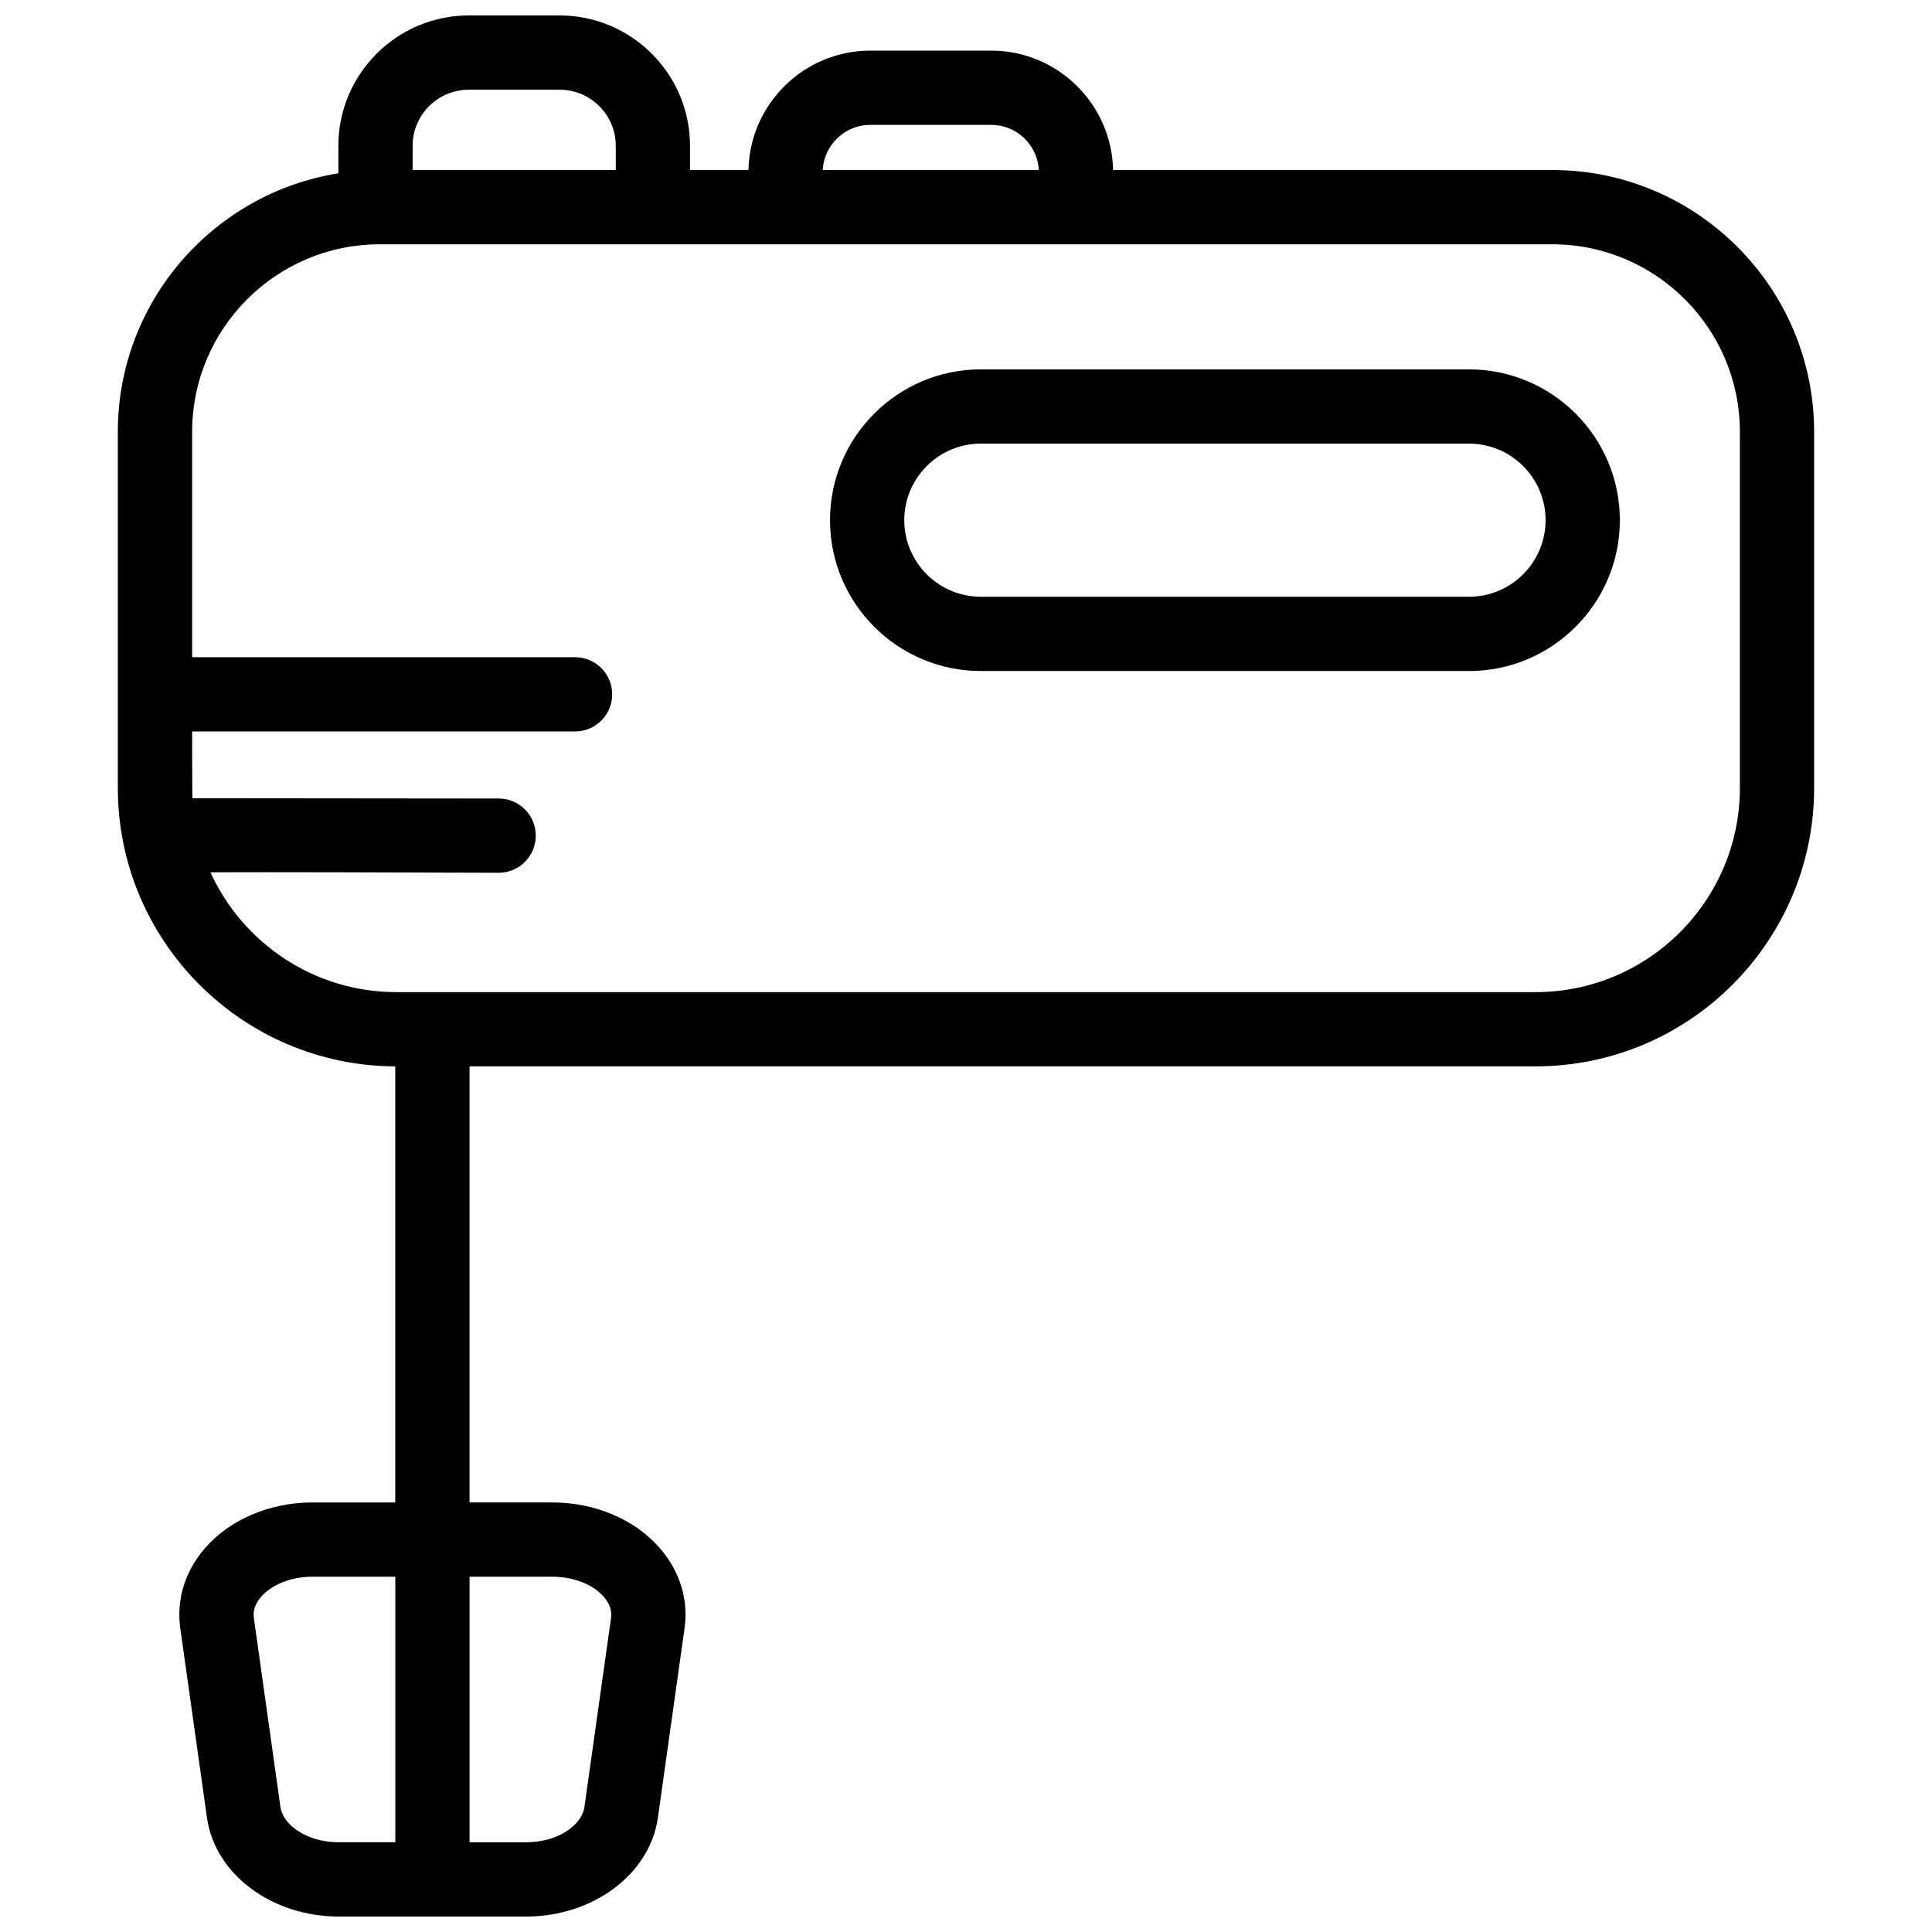
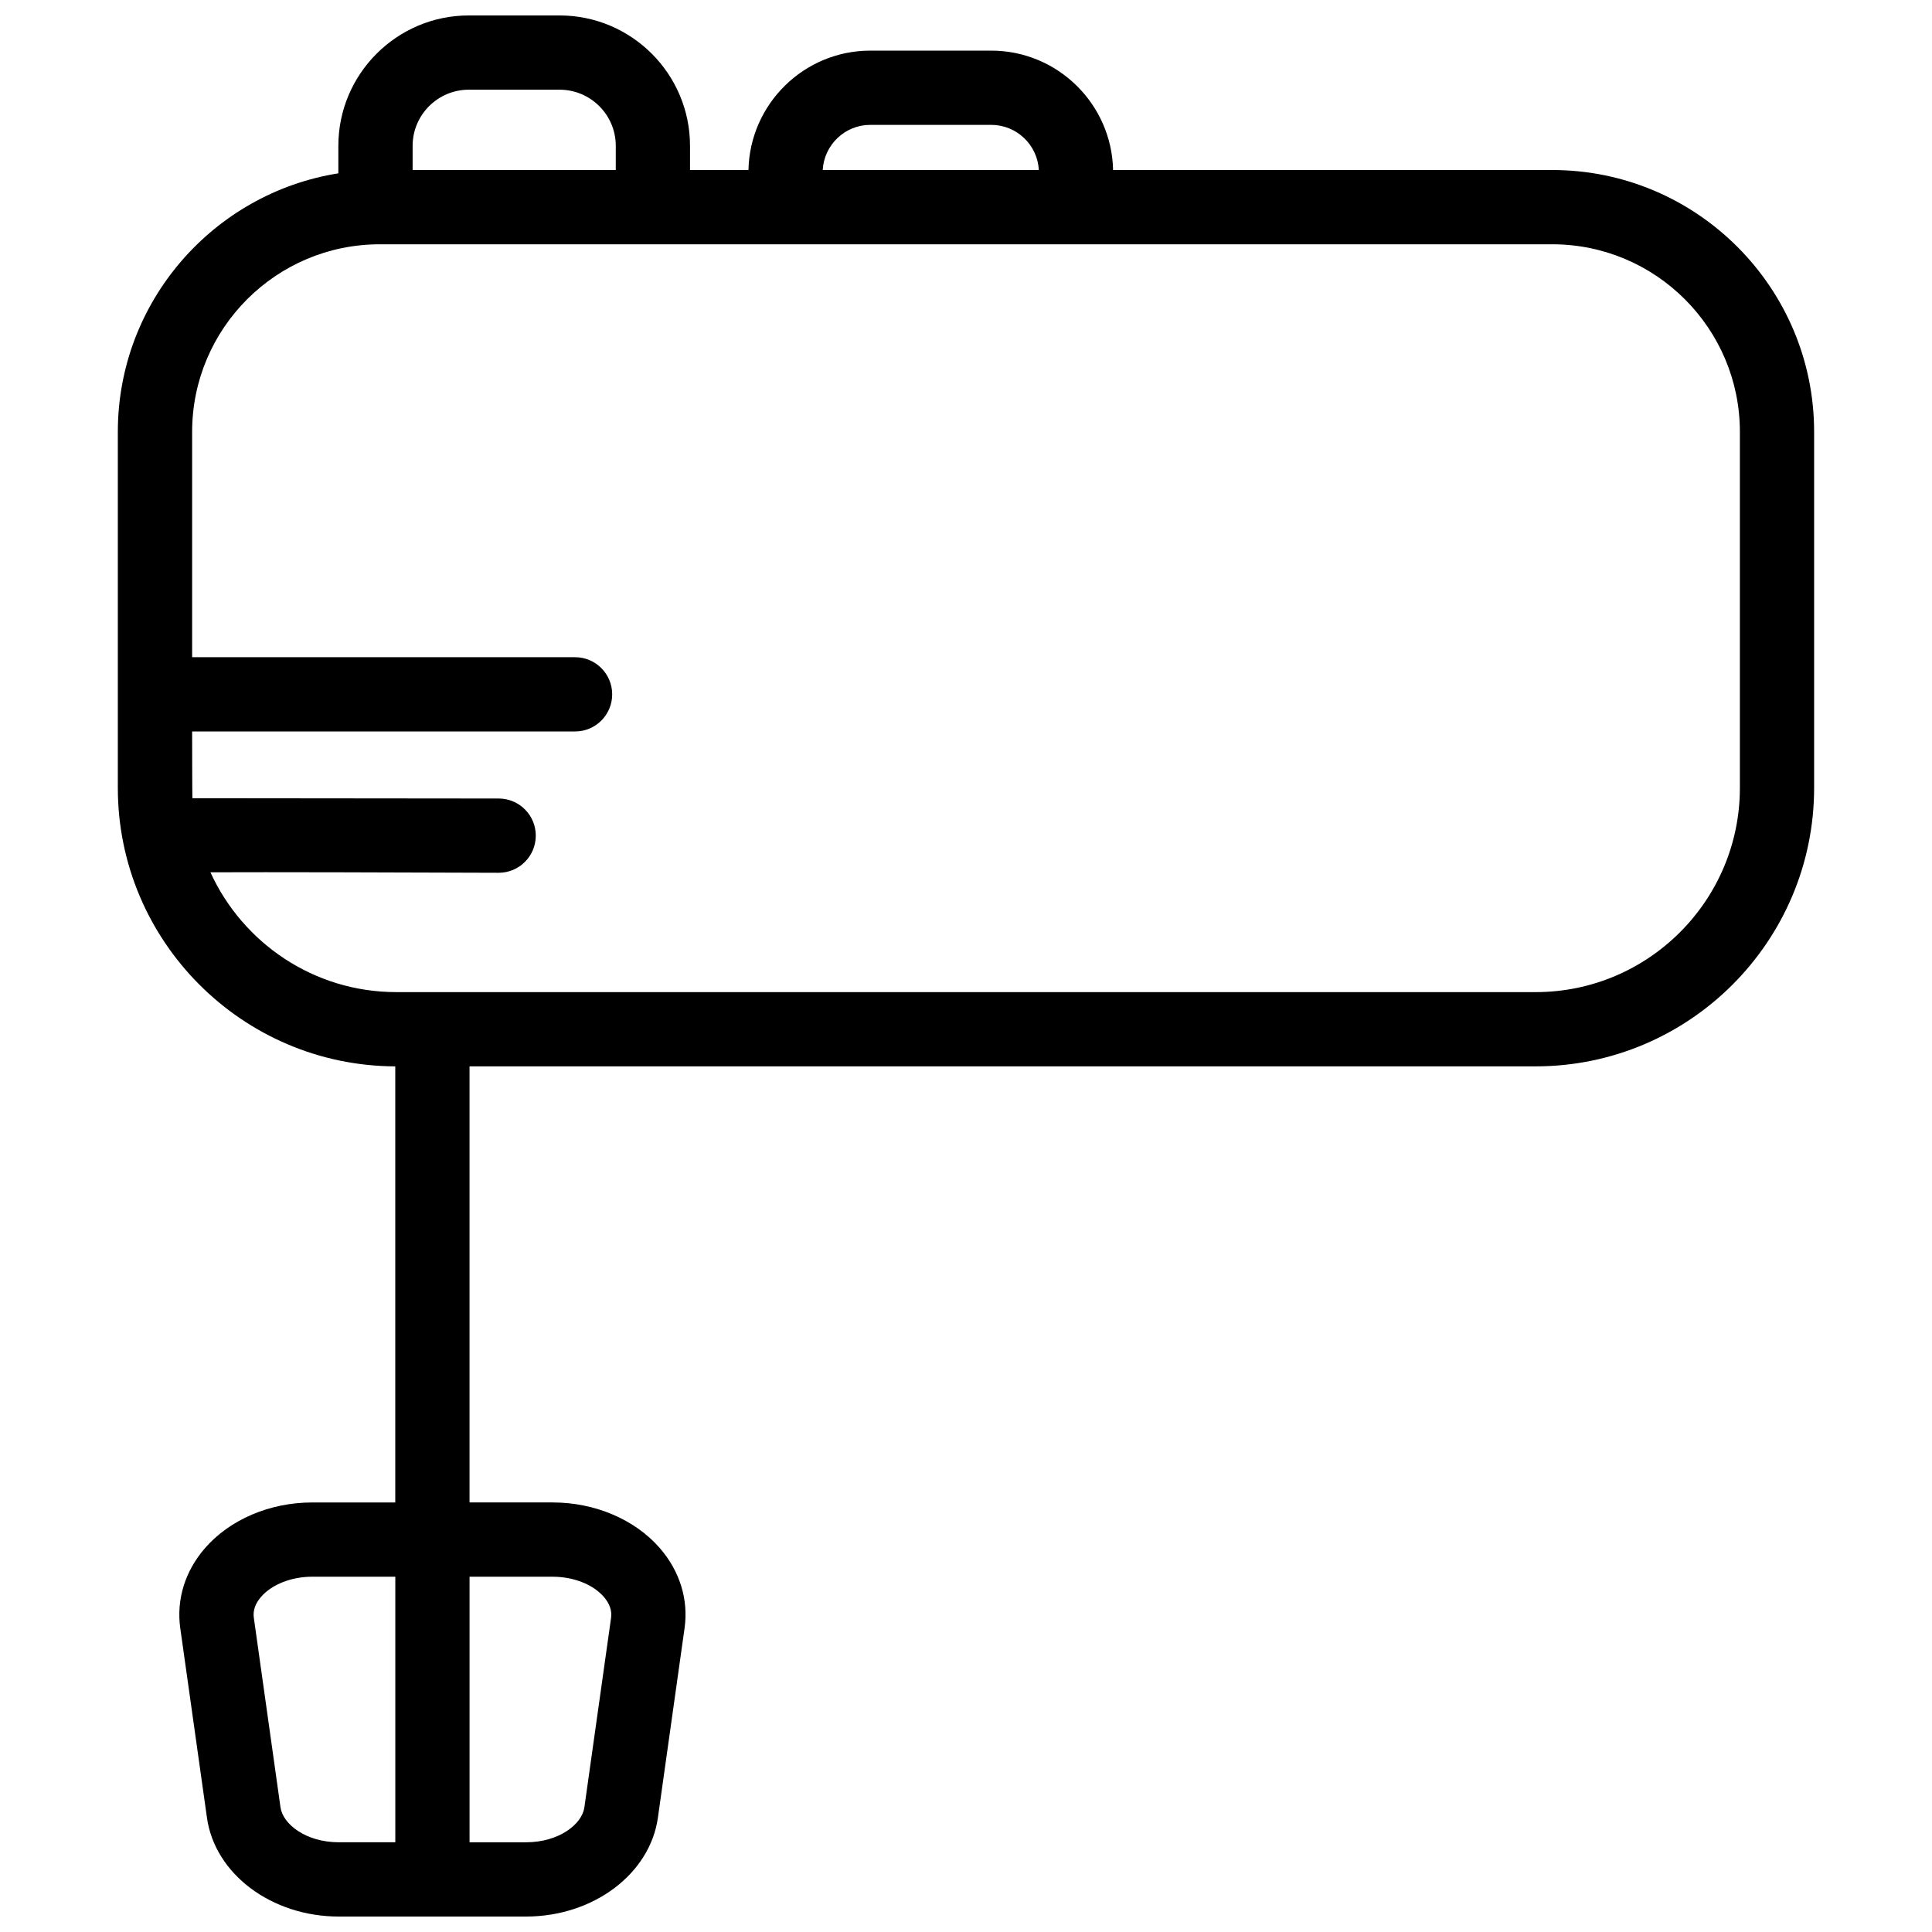
<svg xmlns="http://www.w3.org/2000/svg" width="800px" height="800px" version="1.1" viewBox="144 144 512 512">
  <defs>
    <clipPath id="a">
      <path d="m175 148.09h450v503.81h-450z" />
    </clipPath>
  </defs>
  <g clip-path="url(#a)">
    <path d="m555.37 189.06h-116.39c-0.363-17.504-14.711-31.645-32.305-31.645h-32.027c-17.594 0-31.93 14.141-32.297 31.645h-15.488v-6.406c0-19.051-15.508-34.559-34.566-34.559h-24.07c-19.051 0-34.559 15.508-34.559 34.559v7.281c-33.082 5.266-58.441 33.977-58.441 68.516v94.348c0 40.609 32.953 73.652 73.523 73.801v115.57h-22.027c-11.199 0-21.805 4.516-28.387 12.094-5.305 6.09-7.625 13.637-6.562 21.227l7.074 50.223c2.094 14.926 17.117 26.191 34.938 26.191h49.613c17.82 0 32.848-11.266 34.953-26.195l7.066-50.223c1.074-7.586-1.258-15.133-6.562-21.227-6.574-7.578-17.18-12.094-28.379-12.094h-22.043v-115.57h282.53c40.699 0 73.801-33.102 73.801-73.801v-94.348c0-38.258-31.125-69.391-69.395-69.391zm-306.61 443.16h-14.969c-8.738 0-14.828-4.801-15.457-9.258l-7.066-50.223c-0.277-1.918 0.375-3.789 1.93-5.57 2.844-3.285 8.031-5.324 13.531-5.324h22.031zm125.89-455.13h32.027c6.75 0 12.27 5.312 12.625 11.965h-57.27c0.355-6.652 5.875-11.965 12.617-11.965zm-121.3 5.559c0-8.207 6.68-14.879 14.879-14.879h24.07c8.207 0 14.887 6.672 14.887 14.879v6.406h-53.836zm37.129 379.2c5.492 0 10.676 2.035 13.531 5.324 1.543 1.781 2.195 3.652 1.93 5.57l-7.074 50.223c-0.621 4.457-6.711 9.258-15.457 9.258h-14.973v-70.375zm314.61-209.05c0 29.844-24.273 54.121-54.121 54.121h-301.93c-21.875 0-40.738-13.039-49.27-31.754 14.82-0.07 51.02 0.031 76.34 0.129h0.039c5.422 0 9.82-4.379 9.84-9.801 0.031-5.434-4.359-9.859-9.801-9.879 0 0-80.844-0.09-81.199-0.078-0.051-0.906-0.07-17.691-0.07-17.691h101.48c5.434 0 9.84-4.398 9.84-9.84 0-5.434-4.41-9.84-9.84-9.84l-101.48-0.004v-59.711c0-27.414 22.297-49.711 49.711-49.711h310.75c27.414 0 49.711 22.297 49.711 49.711z" />
  </g>
-   <path d="m533.31 241.89h-129.38c-22.039 0-39.969 17.93-39.969 39.969s17.93 39.969 39.969 39.969h129.38c22.039 0 39.969-17.93 39.969-39.969s-17.93-39.969-39.969-39.969zm0 60.254h-129.38c-11.188 0-20.289-9.102-20.289-20.289s9.102-20.289 20.289-20.289h129.38c11.188 0 20.289 9.102 20.289 20.289-0.004 11.188-9.102 20.289-20.289 20.289z" />
</svg>